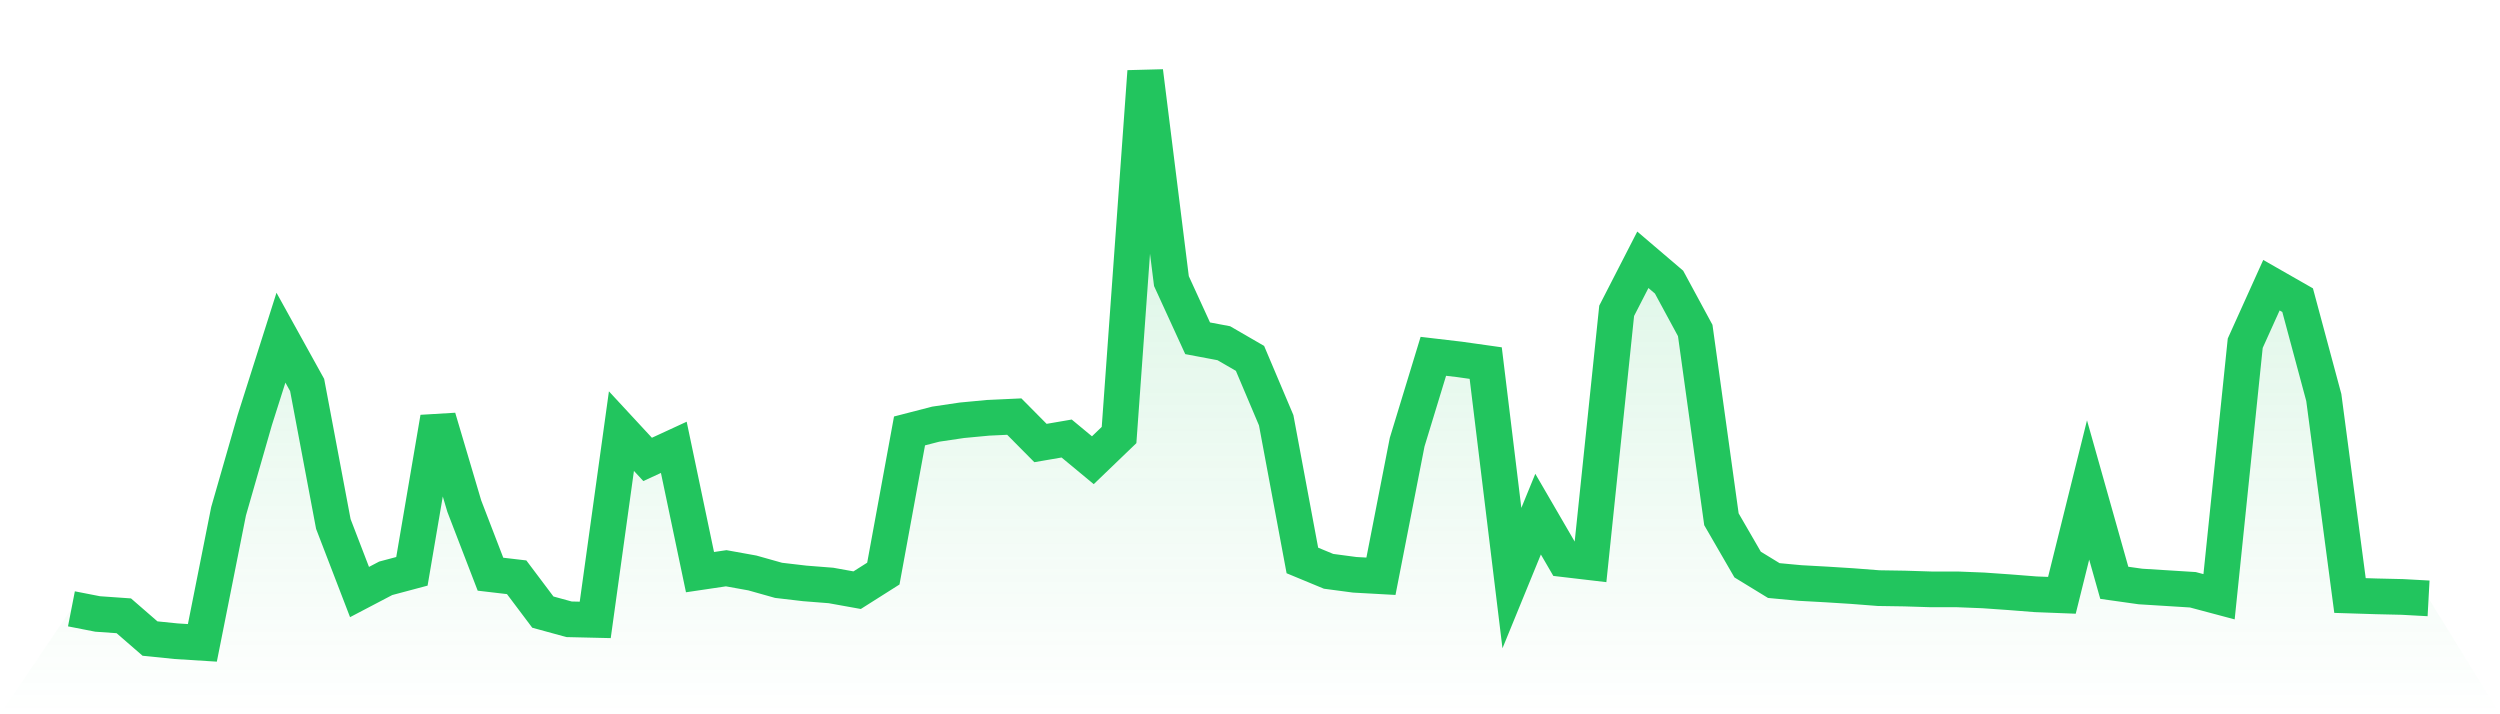
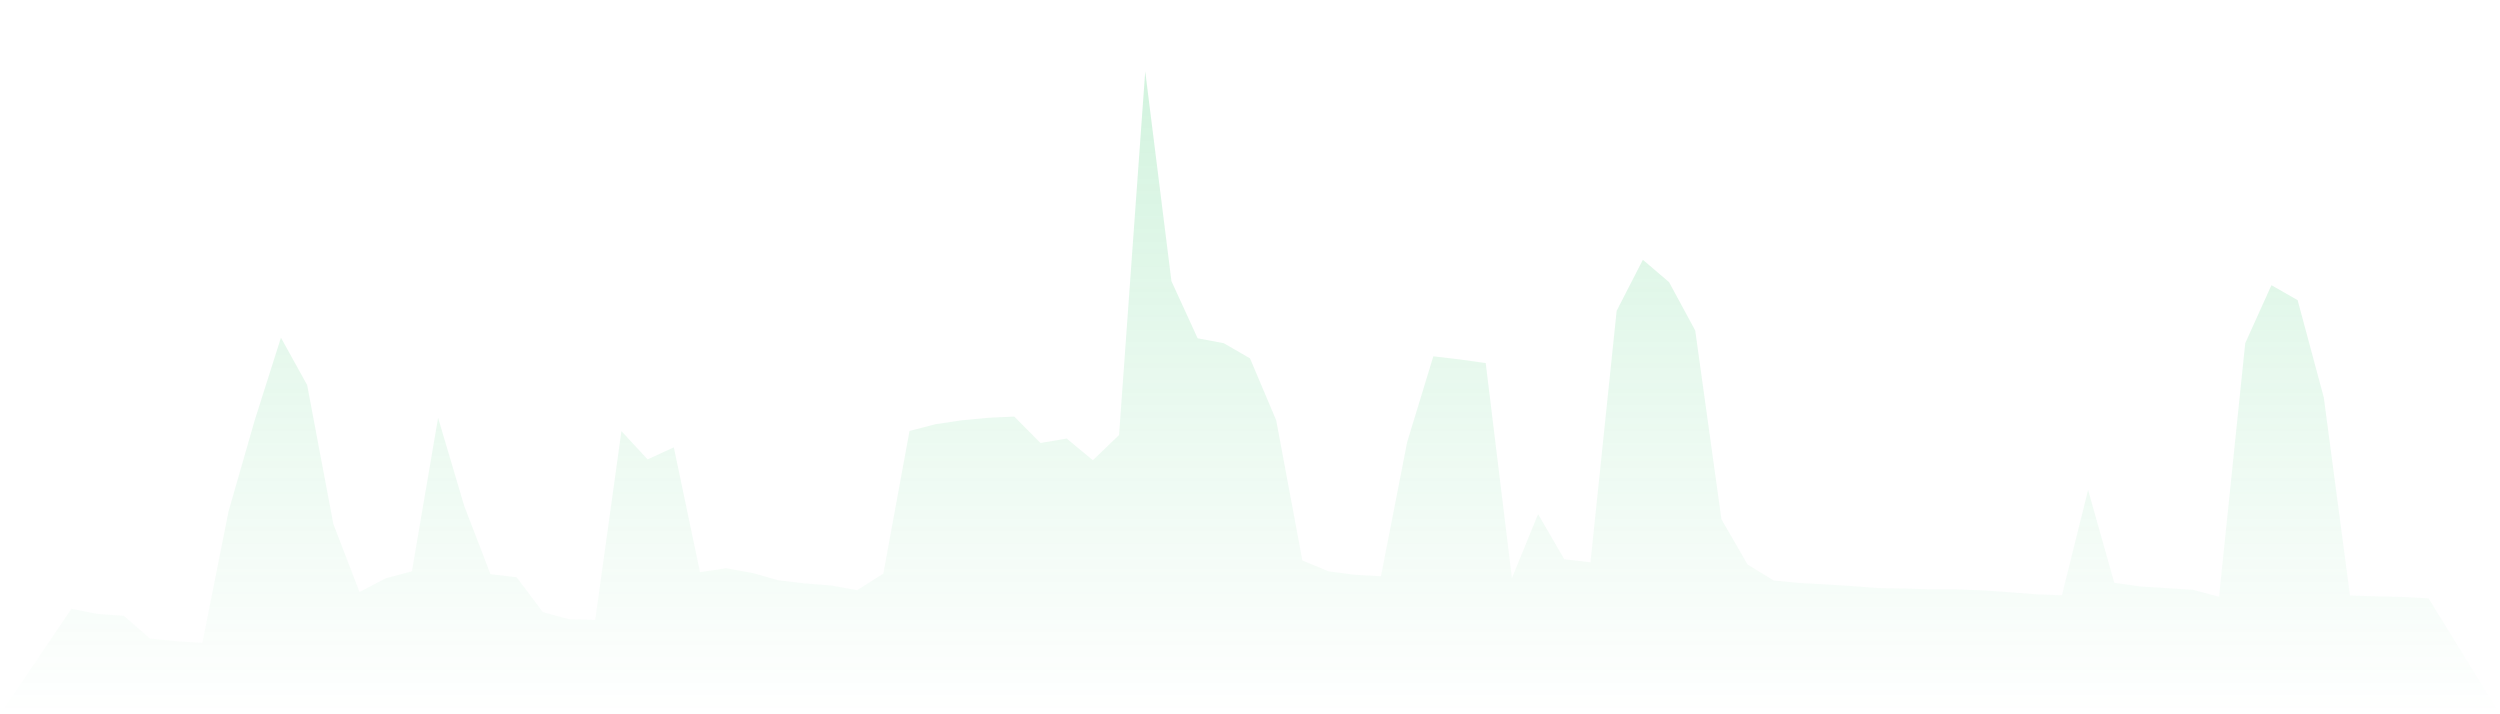
<svg xmlns="http://www.w3.org/2000/svg" viewBox="0 0 140 40">
  <defs>
    <linearGradient id="gradient" x1="0" x2="0" y1="0" y2="1">
      <stop offset="0%" stop-color="#22c55e" stop-opacity="0.2" />
      <stop offset="100%" stop-color="#22c55e" stop-opacity="0" />
    </linearGradient>
  </defs>
  <path d="M4,34.095 L4,34.095 L5.467,34.382 L6.933,34.485 L8.4,35.759 L9.867,35.908 L11.333,36 L12.8,28.631 L14.267,23.524 L15.733,18.91 L17.2,21.561 L18.667,29.343 L20.133,33.154 L21.6,32.385 L23.067,31.994 L24.533,23.397 L26,28.344 L27.467,32.155 L28.933,32.327 L30.4,34.278 L31.867,34.68 L33.333,34.714 L34.8,24.143 L36.267,25.727 L37.733,25.05 L39.2,32.04 L40.667,31.822 L42.133,32.086 L43.6,32.499 L45.067,32.671 L46.533,32.786 L48,33.05 L49.467,32.121 L50.933,24.132 L52.4,23.753 L53.867,23.535 L55.333,23.397 L56.8,23.329 L58.267,24.809 L59.733,24.557 L61.2,25.773 L62.667,24.362 L64.133,4 L65.6,15.742 L67.067,18.944 L68.533,19.22 L70,20.069 L71.467,23.535 L72.933,31.386 L74.4,31.994 L75.867,32.189 L77.333,32.27 L78.8,24.763 L80.267,19.954 L81.733,20.126 L83.2,20.333 L84.667,32.373 L86.133,28.792 L87.6,31.317 L89.067,31.489 L90.533,17.406 L92,14.548 L93.467,15.799 L94.933,18.508 L96.4,29.079 L97.867,31.615 L99.333,32.511 L100.8,32.648 L102.267,32.729 L103.733,32.821 L105.2,32.935 L106.667,32.958 L108.133,33.004 L109.6,33.004 L111.067,33.062 L112.533,33.165 L114,33.28 L115.467,33.337 L116.933,27.438 L118.4,32.637 L119.867,32.844 L121.333,32.935 L122.8,33.027 L124.267,33.418 L125.733,19.22 L127.2,15.971 L128.667,16.809 L130.133,22.261 L131.6,33.349 L133.067,33.395 L134.533,33.429 L136,33.509 L140,40 L0,40 z" fill="url(#gradient)" />
-   <path d="M4,34.095 L4,34.095 L5.467,34.382 L6.933,34.485 L8.4,35.759 L9.867,35.908 L11.333,36 L12.8,28.631 L14.267,23.524 L15.733,18.91 L17.2,21.561 L18.667,29.343 L20.133,33.154 L21.6,32.385 L23.067,31.994 L24.533,23.397 L26,28.344 L27.467,32.155 L28.933,32.327 L30.4,34.278 L31.867,34.68 L33.333,34.714 L34.8,24.143 L36.267,25.727 L37.733,25.05 L39.2,32.04 L40.667,31.822 L42.133,32.086 L43.6,32.499 L45.067,32.671 L46.533,32.786 L48,33.05 L49.467,32.121 L50.933,24.132 L52.4,23.753 L53.867,23.535 L55.333,23.397 L56.8,23.329 L58.267,24.809 L59.733,24.557 L61.2,25.773 L62.667,24.362 L64.133,4 L65.6,15.742 L67.067,18.944 L68.533,19.22 L70,20.069 L71.467,23.535 L72.933,31.386 L74.4,31.994 L75.867,32.189 L77.333,32.27 L78.8,24.763 L80.267,19.954 L81.733,20.126 L83.2,20.333 L84.667,32.373 L86.133,28.792 L87.6,31.317 L89.067,31.489 L90.533,17.406 L92,14.548 L93.467,15.799 L94.933,18.508 L96.4,29.079 L97.867,31.615 L99.333,32.511 L100.8,32.648 L102.267,32.729 L103.733,32.821 L105.2,32.935 L106.667,32.958 L108.133,33.004 L109.6,33.004 L111.067,33.062 L112.533,33.165 L114,33.28 L115.467,33.337 L116.933,27.438 L118.4,32.637 L119.867,32.844 L121.333,32.935 L122.8,33.027 L124.267,33.418 L125.733,19.22 L127.2,15.971 L128.667,16.809 L130.133,22.261 L131.6,33.349 L133.067,33.395 L134.533,33.429 L136,33.509" fill="none" stroke="#22c55e" stroke-width="2" />
</svg>